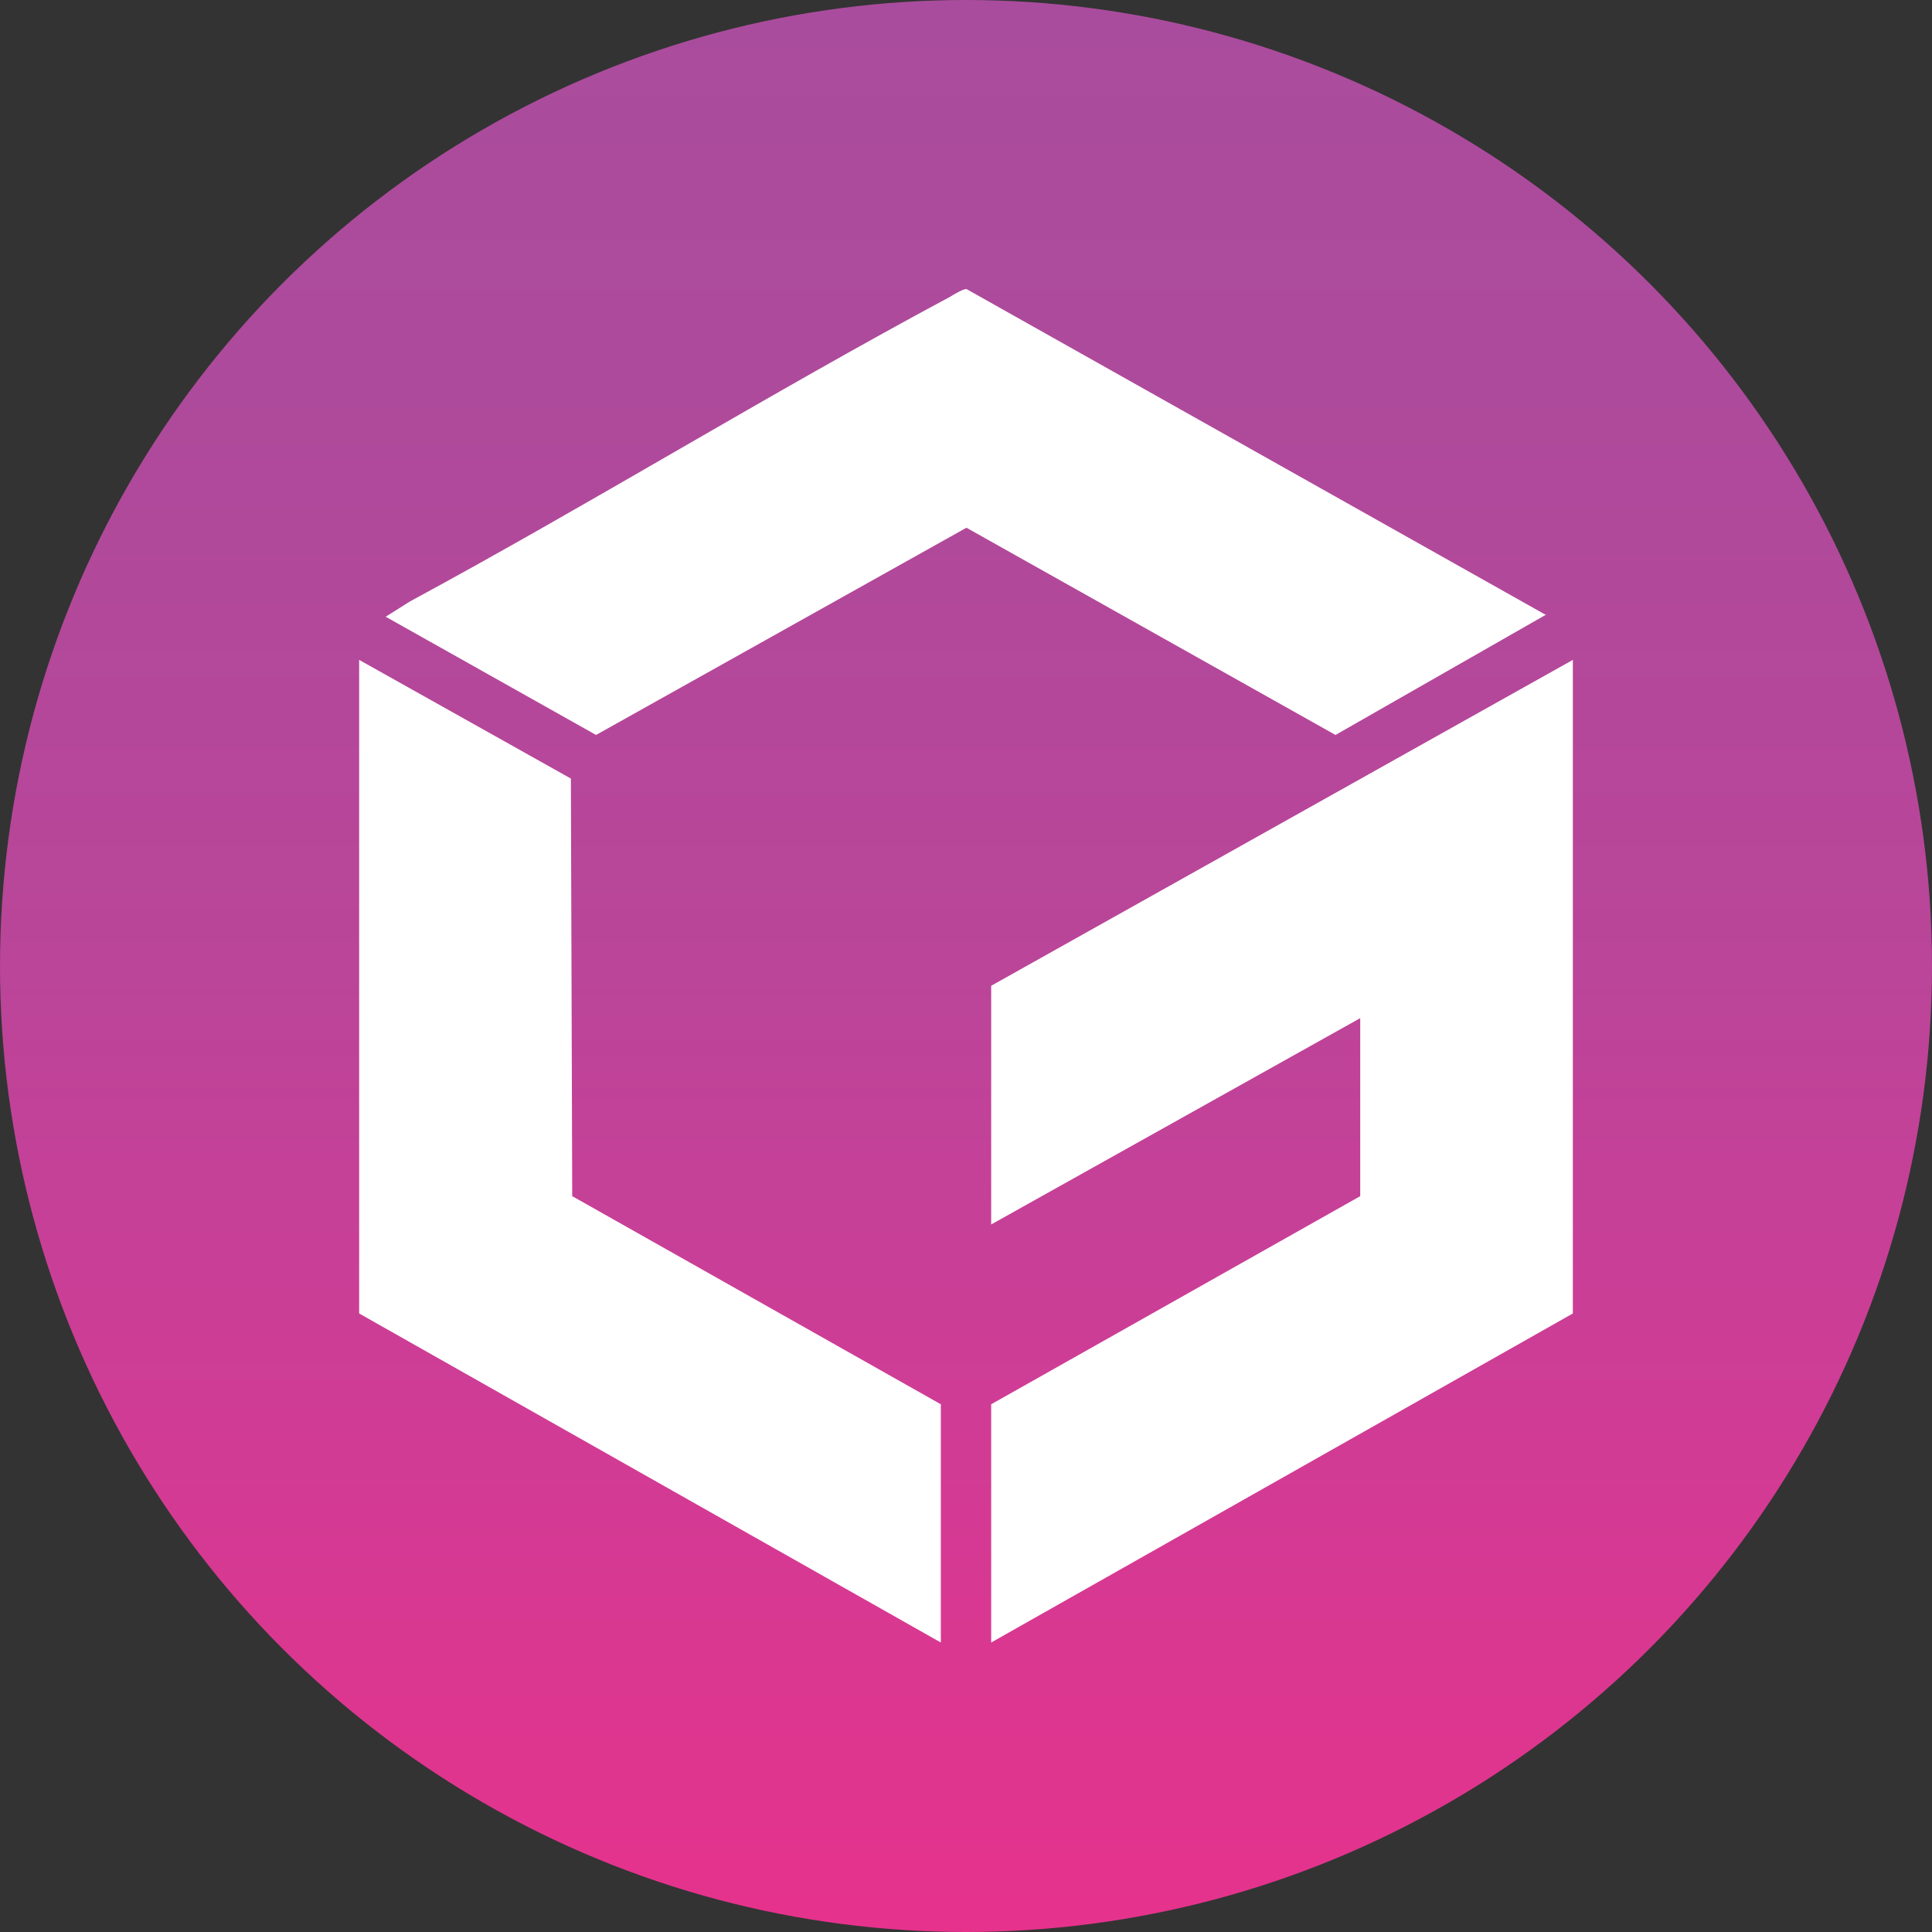
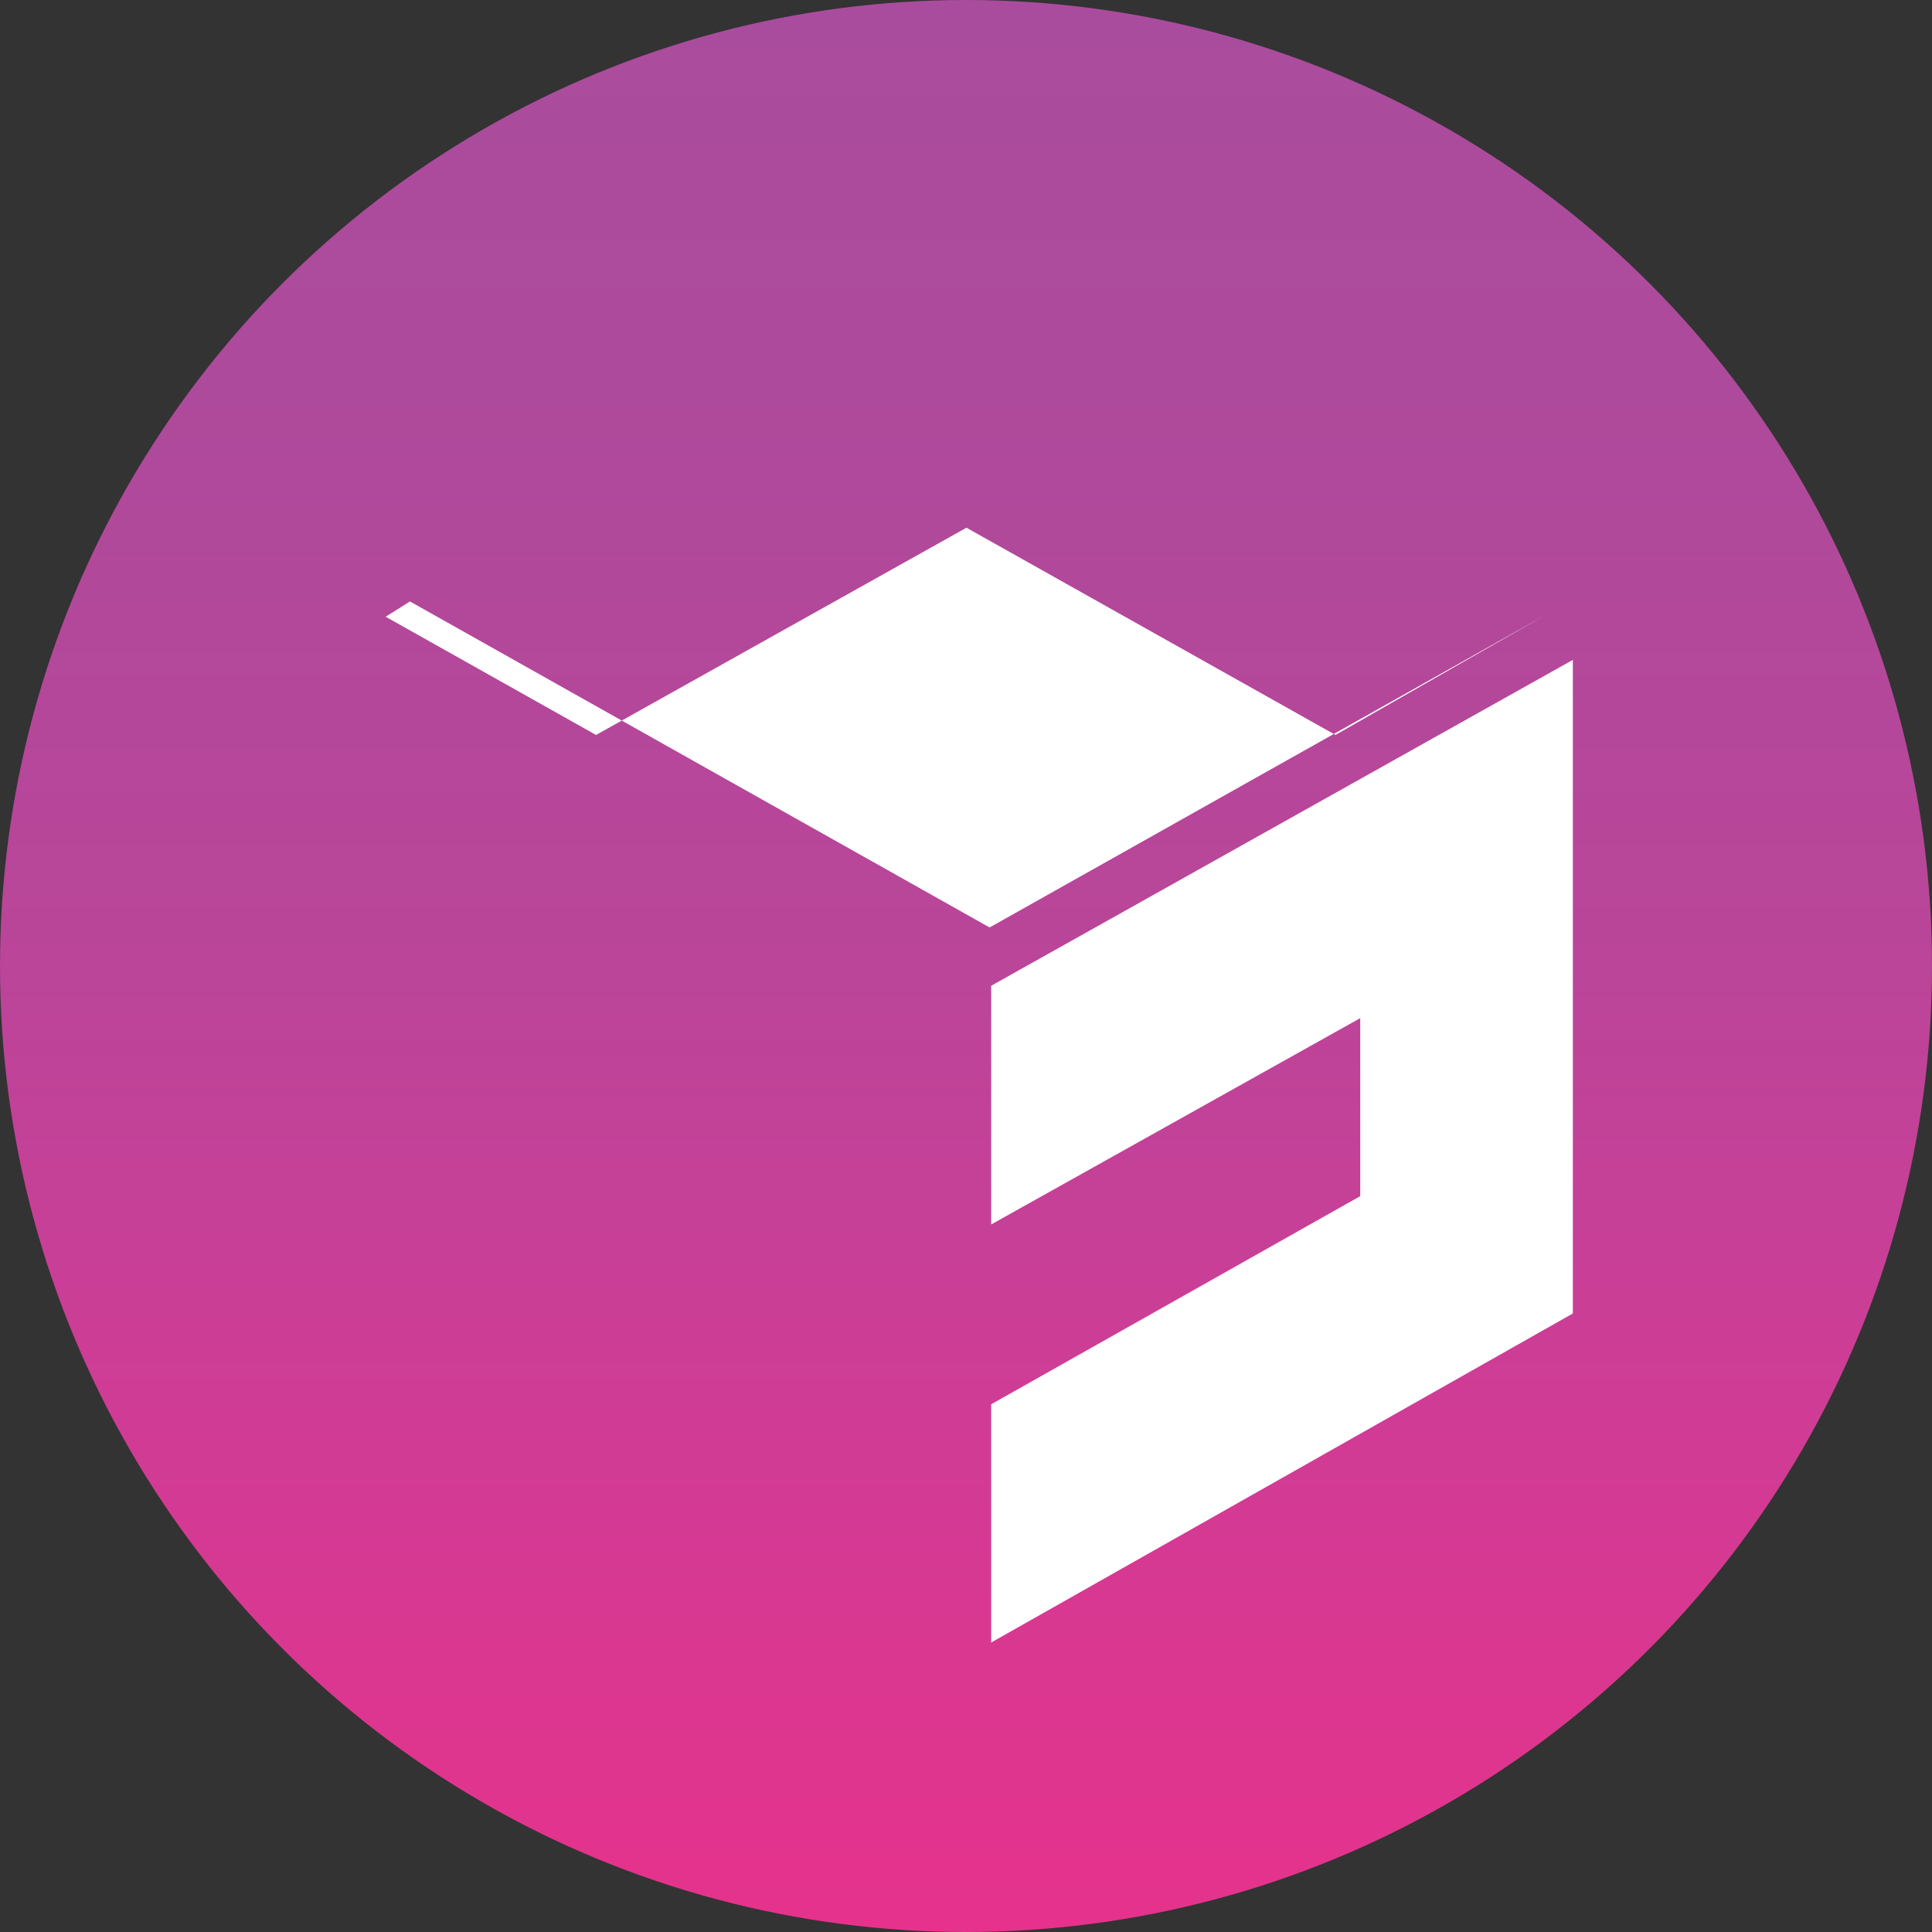
<svg xmlns="http://www.w3.org/2000/svg" id="Layer_1" version="1.1" viewBox="0 0 429.8 429.8">
  <rect x="0" y="0" width="429.8" height="429.8" fill="#333333" stroke="none" />
  <defs>
    <style>
      .st0 {
        fill: #fff;
      }

      .st1 {
        fill: url(#linear-gradient);
      }
    </style>
    <linearGradient id="linear-gradient" x1="-1296.5" y1="-431.6" x2="-866.7" y2="-431.6" gradientTransform="translate(-216.7 -866.7) rotate(-90) scale(1 -1)" gradientUnits="userSpaceOnUse">
      <stop offset="0" stop-color="#ee3086" />
      <stop offset="0" stop-color="#e6328c" />
      <stop offset=".3" stop-color="#cd3d96" />
      <stop offset=".5" stop-color="#ba4599" />
      <stop offset=".8" stop-color="#ae4a9b" />
      <stop offset="1" stop-color="#aa4c9d" />
    </linearGradient>
  </defs>
  <circle class="st1" cx="214.9" cy="214.9" r="214.9" />
  <g>
    <polygon class="st0" points="349.9 146.8 349.9 292.2 220.5 365.4 220.5 312.4 302.6 266.1 302.6 226.5 220.5 272.4 220.5 219.3 349.9 146.8" />
-     <polygon class="st0" points="79.9 146.8 127 173.2 127.3 266.1 209.3 312.4 209.3 365.4 79.9 292.2 79.9 146.8" />
-     <path class="st0" d="M344,136.7l-46.9,26.8-82.1-46.1-82.4,46.1-46.8-26.3,5.4-3.4c40.5-21.9,79.7-46.1,120.2-67.8.8-.5,2.8-1.7,3.6-1.7l128.9,72.5h.1Z" />
+     <path class="st0" d="M344,136.7l-46.9,26.8-82.1-46.1-82.4,46.1-46.8-26.3,5.4-3.4l128.9,72.5h.1Z" />
  </g>
</svg>